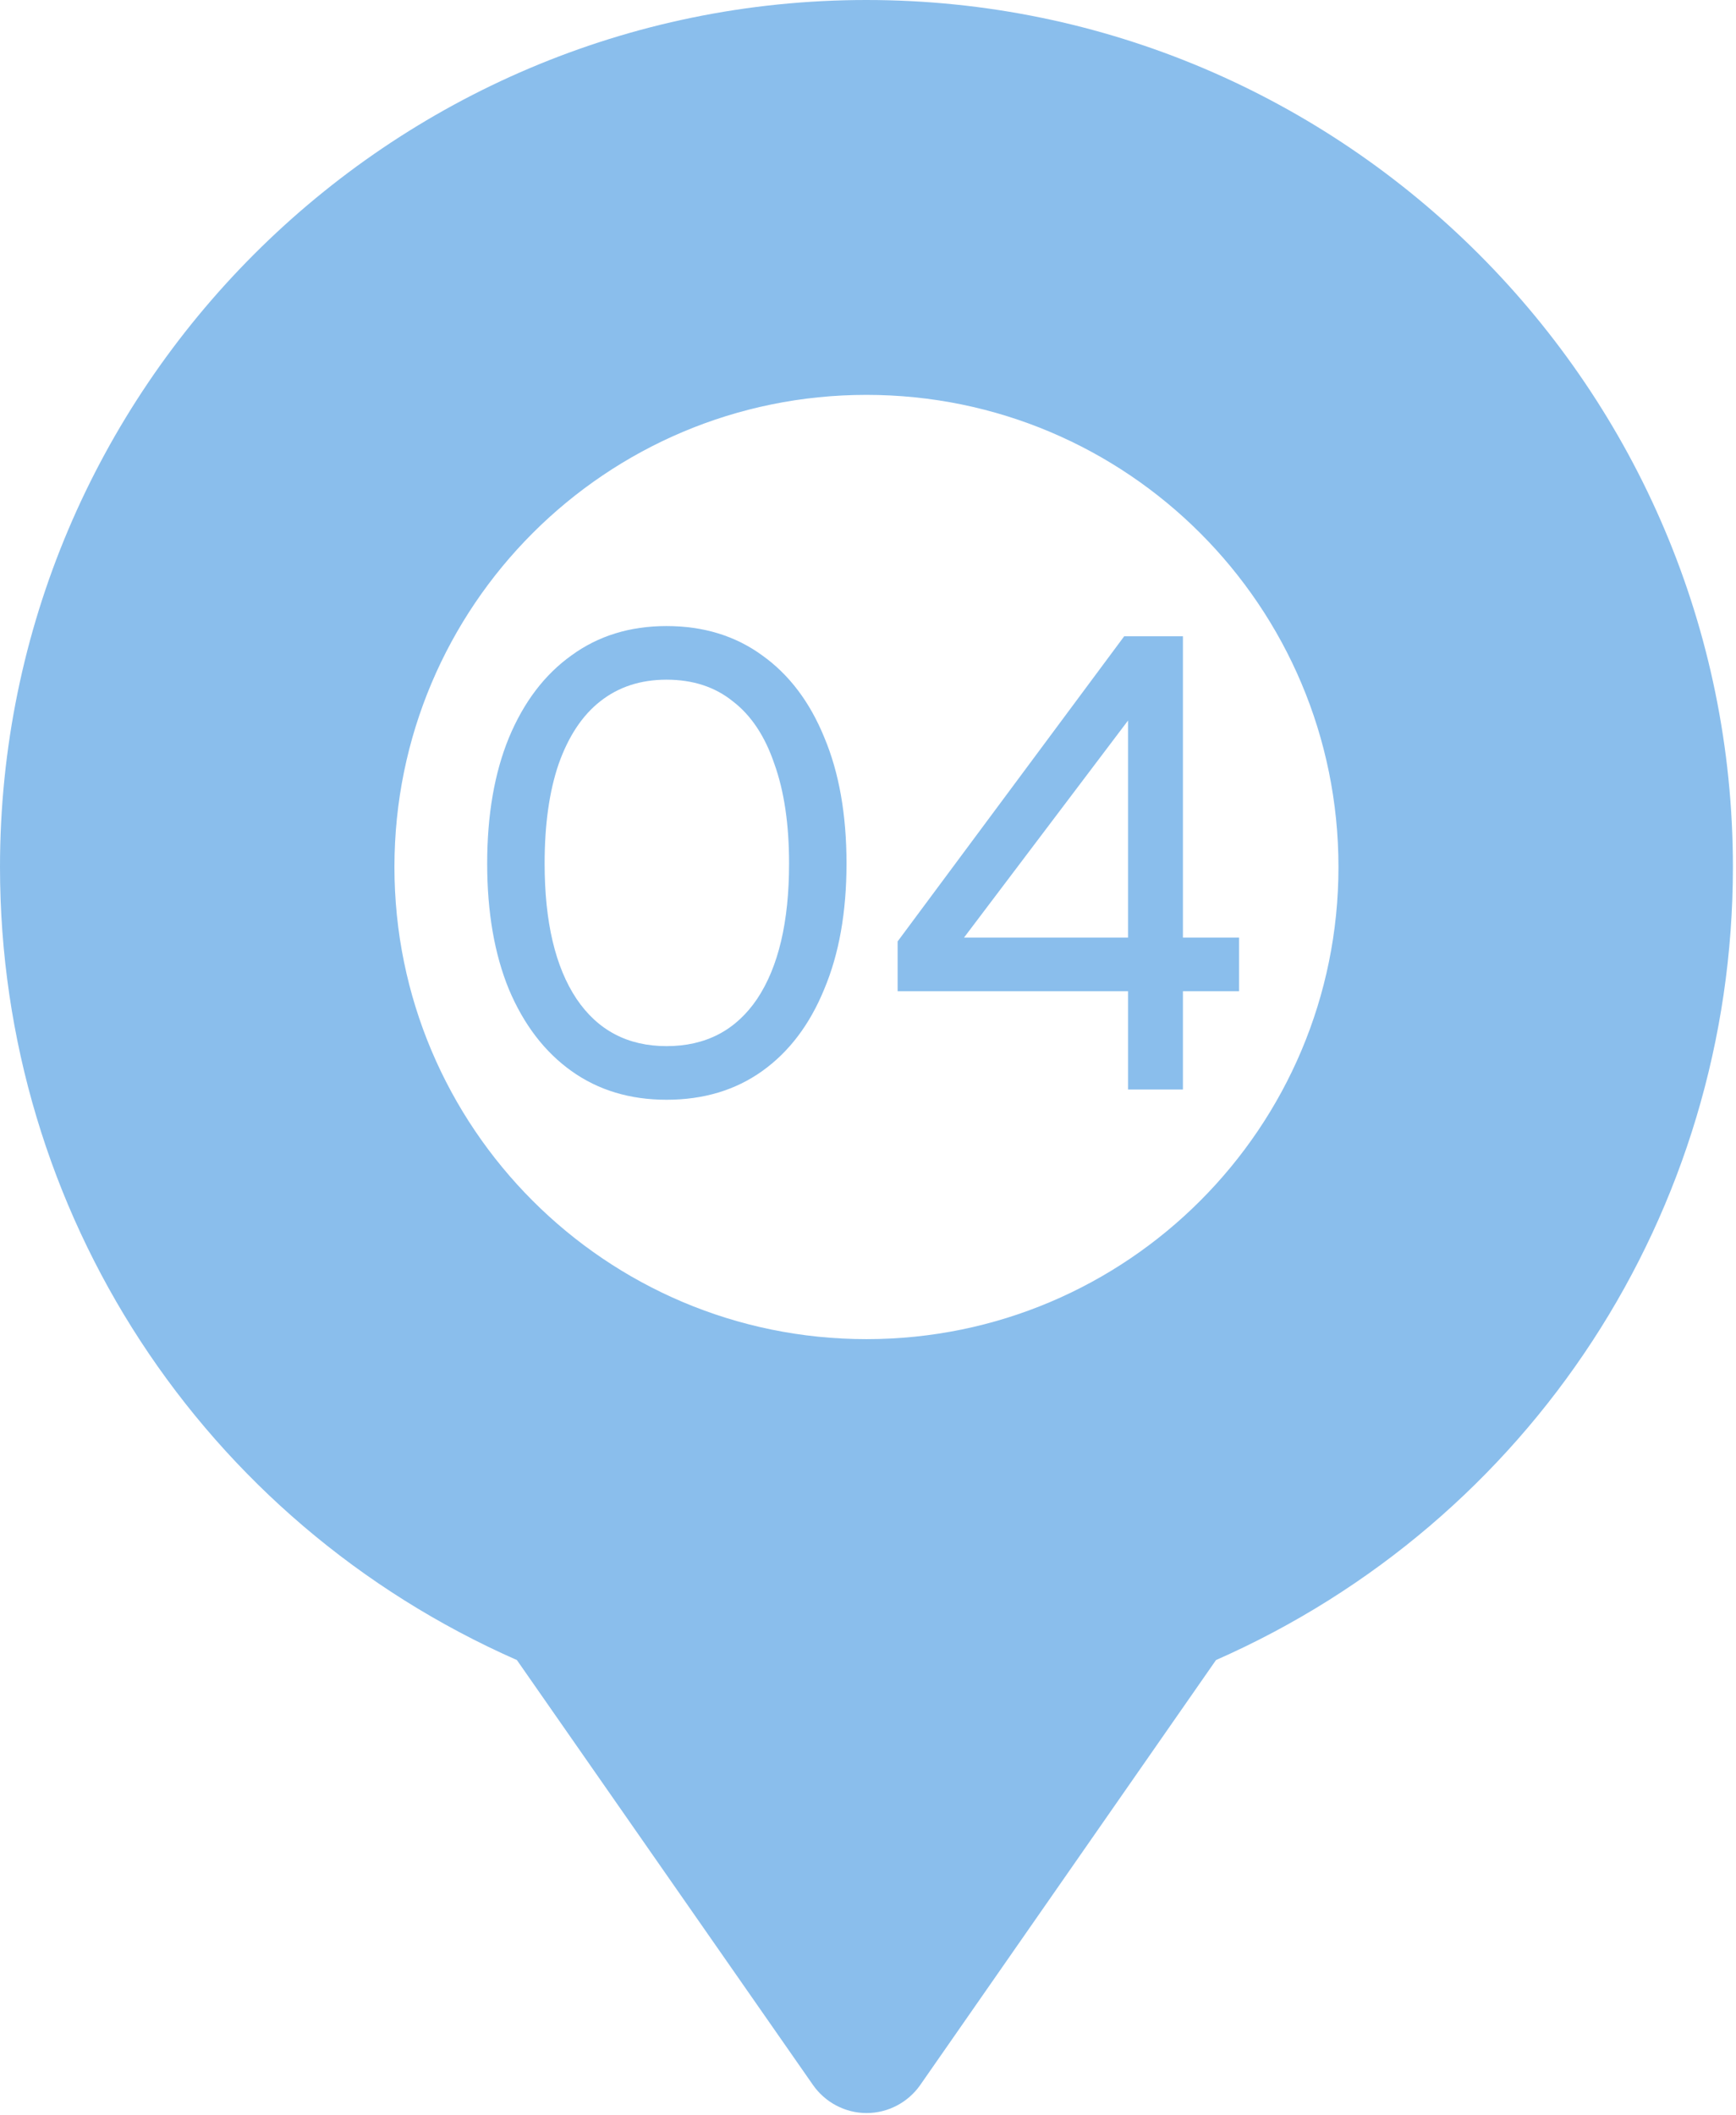
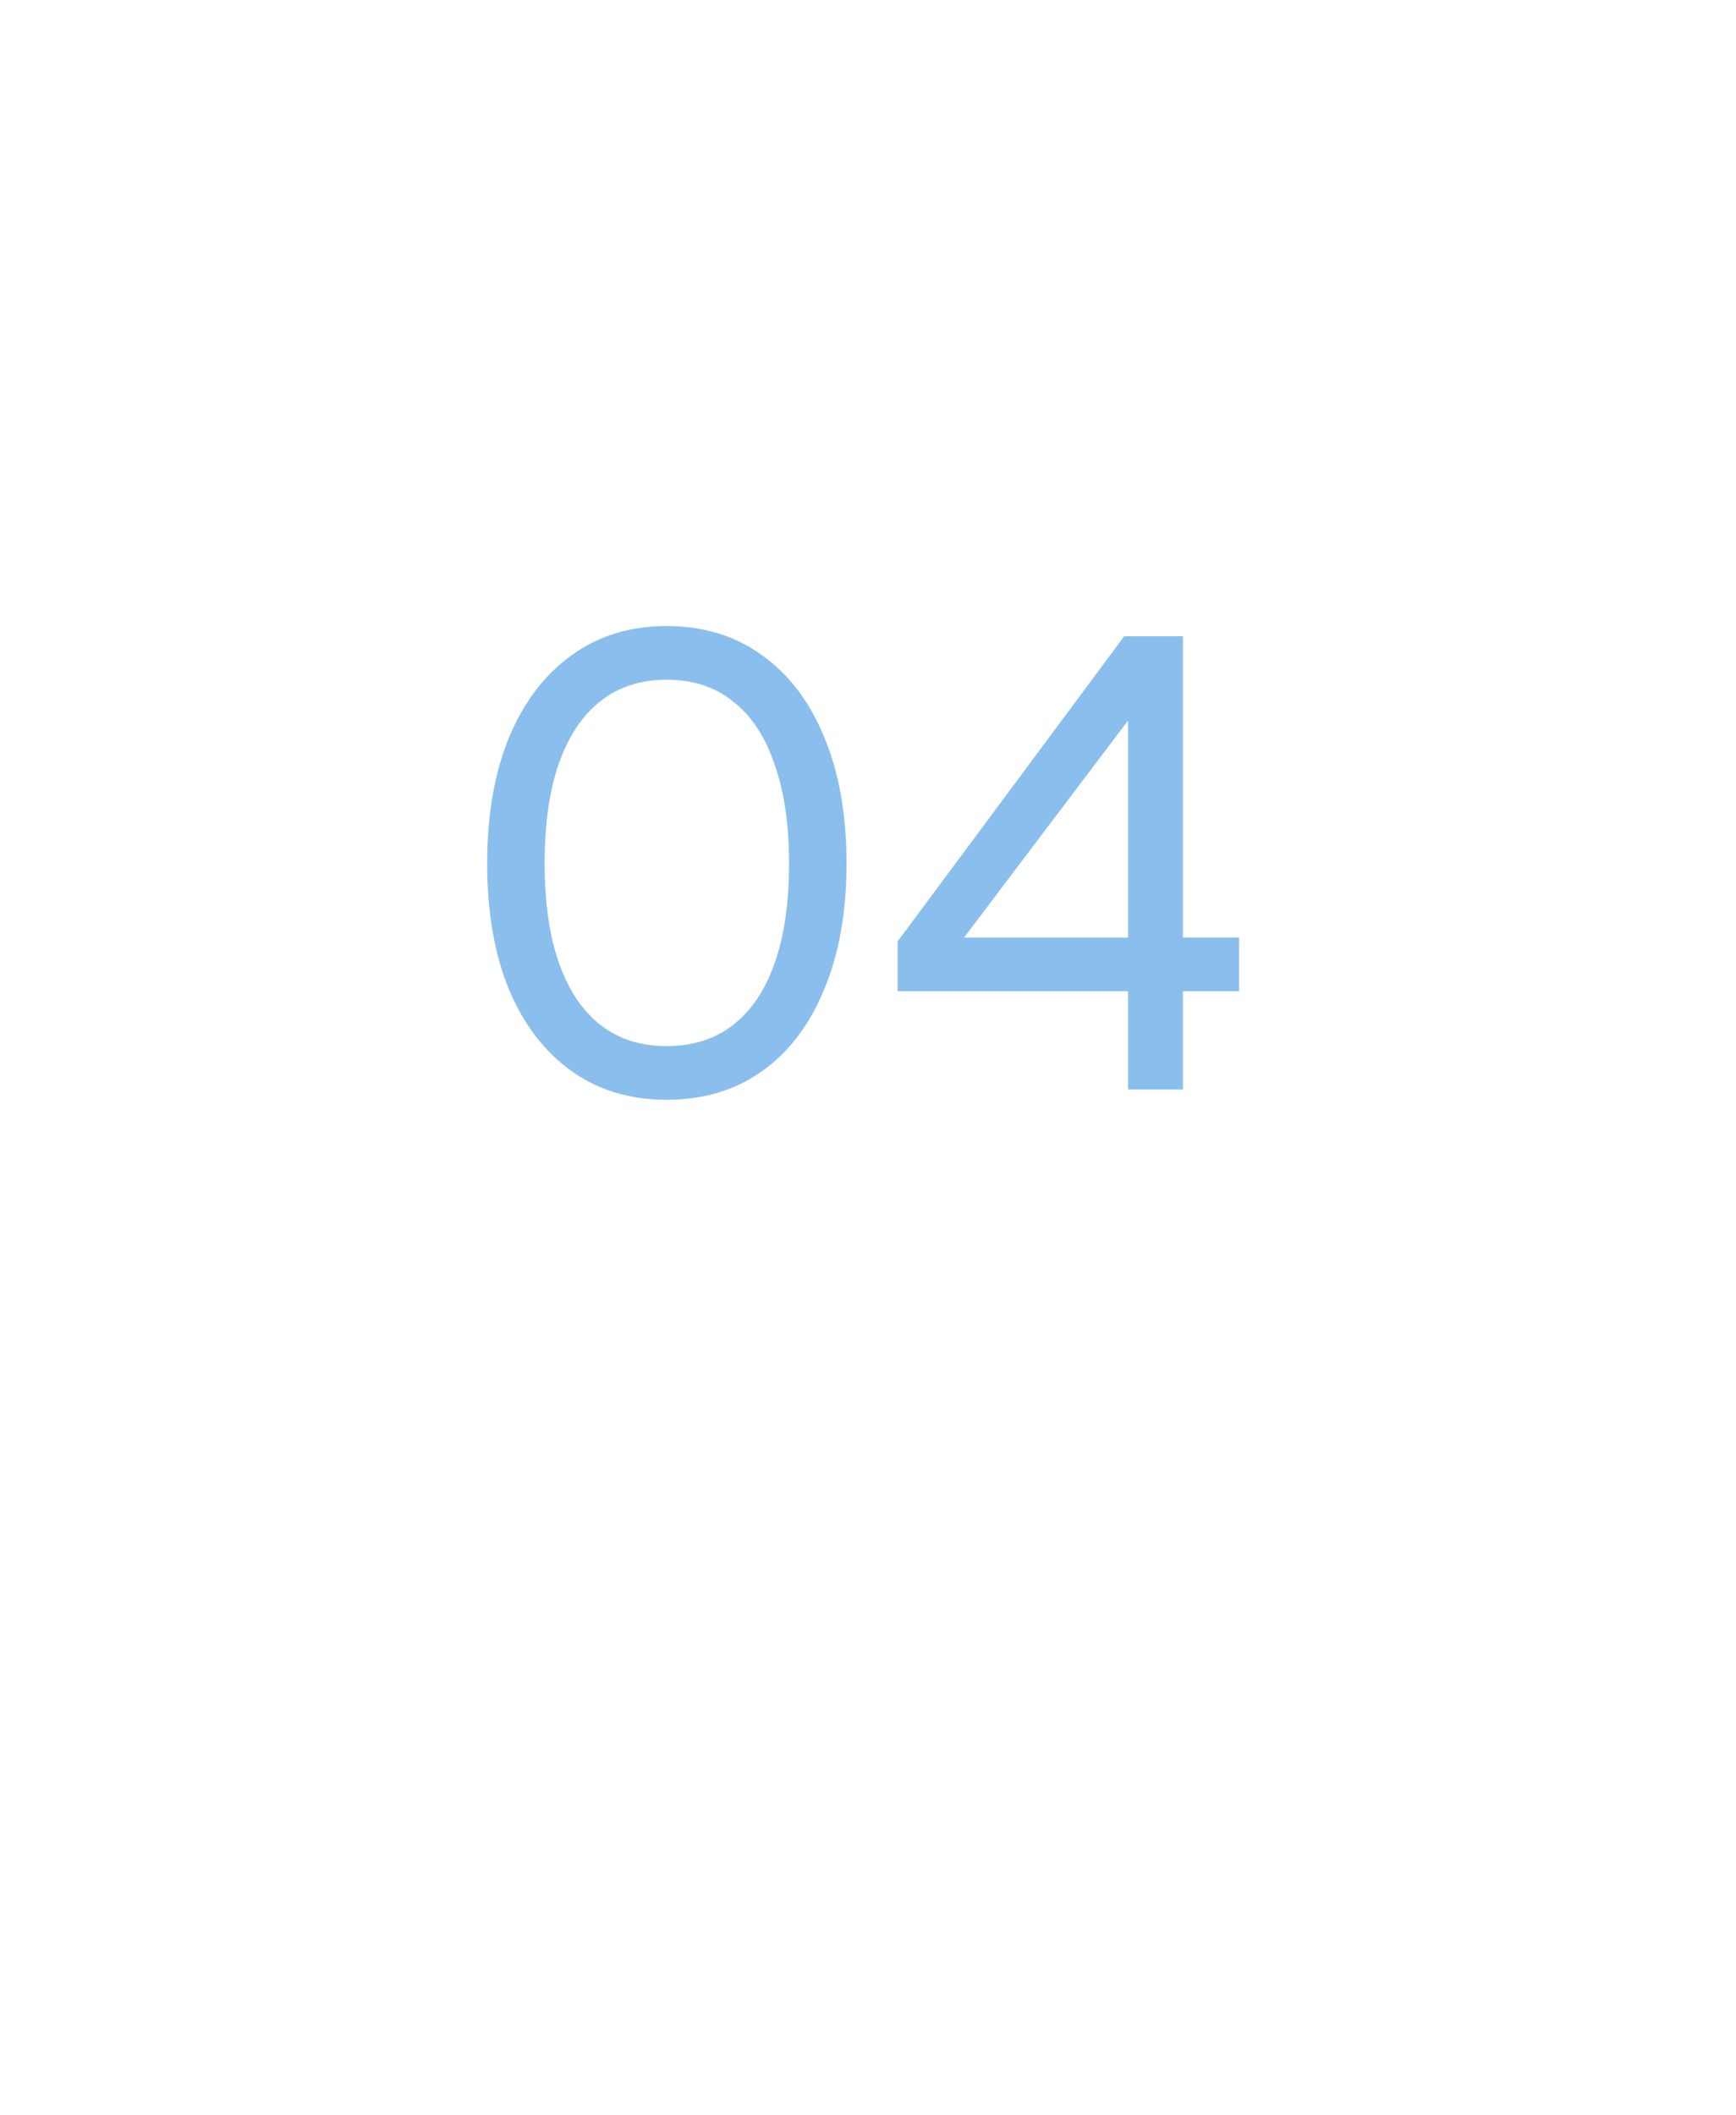
<svg xmlns="http://www.w3.org/2000/svg" width="408" height="497" viewBox="0 0 408 497" fill="none">
  <path d="M156.65 258.4C148.05 258.4 140.6 256.15 134.3 251.65C128 247.15 123.1 240.75 119.6 232.45C116.2 224.15 114.5 214.3 114.5 202.9C114.5 191.5 116.2 181.65 119.6 173.35C123.1 164.95 128 158.5 134.3 154C140.6 149.4 148.05 147.1 156.65 147.1C165.35 147.1 172.85 149.4 179.15 154C185.45 158.5 190.3 164.9 193.7 173.2C197.2 181.5 198.95 191.4 198.95 202.9C198.95 214.3 197.2 224.15 193.7 232.45C190.3 240.75 185.45 247.15 179.15 251.65C172.85 256.15 165.35 258.4 156.65 258.4ZM156.65 245.8C165.85 245.8 172.95 242.1 177.95 234.7C182.95 227.2 185.45 216.6 185.45 202.9C185.45 193.7 184.3 185.9 182 179.5C179.8 173 176.55 168.1 172.25 164.8C168.05 161.4 162.85 159.7 156.65 159.7C150.55 159.7 145.35 161.4 141.05 164.8C136.85 168.1 133.6 173 131.3 179.5C129.1 185.9 128 193.7 128 202.9C128 216.6 130.5 227.2 135.5 234.7C140.5 242.1 147.55 245.8 156.65 245.8ZM265.113 256V232.9H210.963V221.2L264.213 149.5H278.013V220.3H291.213V232.9H278.013V256H265.113ZM226.563 220.3H265.113V169.3L226.563 220.3Z" fill="#8ABEEC" />
-   <path d="M203.636 0C91.384 0 0 91.384 0 203.714C0 284.858 47.554 357.469 121.484 390.051L191.069 489.891C193.939 494.002 198.672 496.485 203.636 496.485C203.636 496.485 203.636 496.485 203.714 496.485C208.679 496.485 213.411 494.002 216.281 489.891L285.789 390.051C359.719 357.469 407.273 284.858 407.273 203.714C407.273 91.384 315.966 0 203.636 0ZM203.636 314.647C142.352 314.647 92.703 264.921 92.703 203.714C92.703 142.429 142.352 92.781 203.636 92.781C264.921 92.781 314.57 142.429 314.57 203.714C314.57 264.921 264.921 314.647 203.636 314.647Z" fill="#8ABEEC" />
</svg>